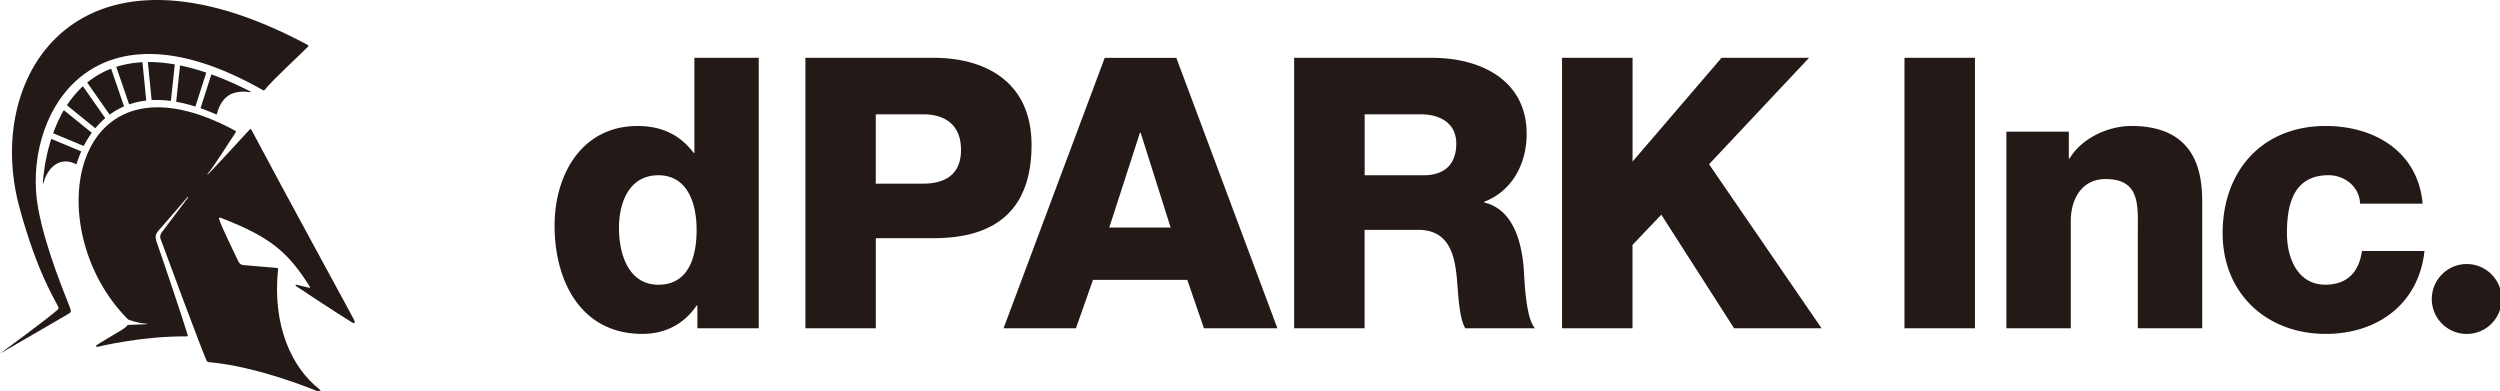
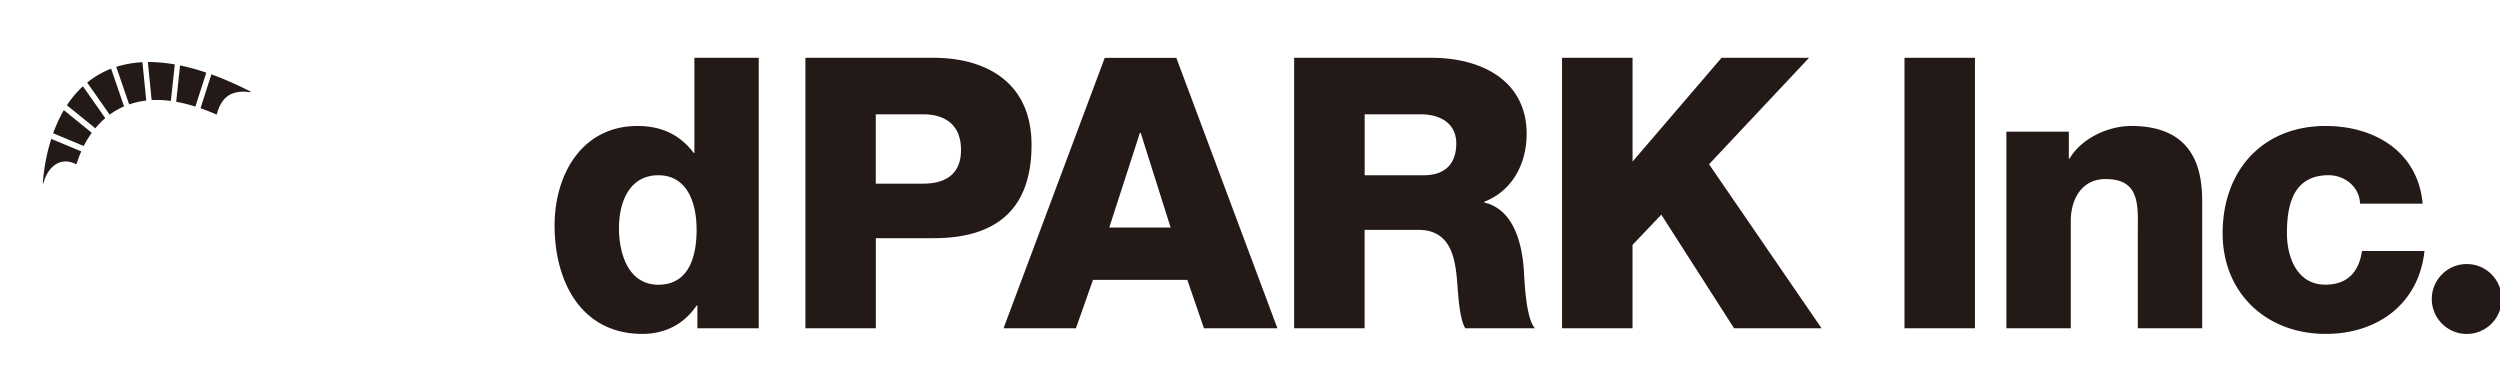
<svg xmlns="http://www.w3.org/2000/svg" width="486" height="76">
  <style>.st0{fill:#231916}</style>
  <path class="st0" d="M127.99 34.07c5.45 0 7.43 5.09 7.43 10.61 0 4.86-1.32 10.67-7.43 10.67-5.74 0-7.66-5.81-7.66-11.04 0-4.87 1.92-10.24 7.66-10.24zm19.51-22.83h-12.51v18.48h-.15c-2.58-3.46-6.19-5.23-10.9-5.23-10.82 0-16.13 9.43-16.13 19.36 0 10.76 5.08 21.06 17.08 21.06 4.42 0 8.1-1.91 10.53-5.52h.15v4.42h11.93V11.24zm22.75 10.98h9.21c4.19 0 7.36 1.98 7.36 6.92 0 4.79-3.09 6.56-7.36 6.56h-9.21V22.22zm-13.69 41.6h13.7V46.3h11.27c11.55 0 19-5.08 19-18.12 0-12.45-9.21-16.94-19-16.94h-24.96v52.58zm65.04-38h.15l5.82 18.41h-11.93l5.96-18.41zm-26.51 38h14.07l3.32-9.42h18.33l3.24 9.42h14.28l-19.65-52.57h-13.92l-19.67 52.57zm70.19-41.6h10.9c3.83 0 6.92 1.77 6.92 5.67 0 3.97-2.2 6.18-6.33 6.18h-11.48V22.22zm-13.7 41.6h13.7V44.68h10.38c6.41 0 7.29 5.44 7.66 10.75.14 1.47.37 6.62 1.54 8.39h13.55c-1.84-1.92-2.06-9.64-2.21-11.85-.44-5-2.06-11.27-7.66-12.6v-.15c5.53-2.13 8.24-7.51 8.24-13.18 0-10.6-9.13-14.8-18.4-14.8h-26.8v52.58zm52.09-52.58h13.7v20.17l17.3-20.17h17.01l-19.44 20.69 21.87 31.88H337.1l-14.14-22.08-5.6 5.88v16.2h-13.7V11.24zm66.56 0h13.7v52.57h-13.7V11.24zm19.8 14.36h12.15v5.22h.15c2.28-3.9 7.44-6.33 12-6.33 12.74 0 13.78 9.28 13.78 14.8v24.52h-12.52V45.34c0-5.23.59-10.53-6.26-10.53-4.71 0-6.77 3.98-6.77 8.17v20.84h-12.52V25.6zm68.76 13.99c-.08-3.24-2.95-5.53-6.11-5.53-6.99 0-8.1 5.97-8.1 11.27 0 4.93 2.14 10.01 7.44 10.01 4.35 0 6.56-2.5 7.15-6.55h12.15c-1.1 10.23-9.06 16.12-19.21 16.12-11.49 0-20.03-7.88-20.03-19.58 0-12.15 7.73-20.84 20.03-20.84 9.5 0 17.96 5.01 18.85 15.1h-12.17zm27.54 18.54a6.79 6.79 0 0 1-6.79 6.79c-3.75 0-6.8-3.04-6.8-6.79a6.8 6.8 0 0 1 6.8-6.8c3.75 0 6.79 3.05 6.79 6.8zM10.33 25.9l5.95 2.48c.44-.87.96-1.73 1.57-2.56l-5.44-4.41c-.81 1.4-1.5 2.91-2.08 4.49m18.41-13.84.74 7.4c1.16-.06 2.41-.02 3.74.16l.76-7.1c-1.87-.32-3.61-.47-5.24-.46m-11.79 3.99 4.37 6.24c.84-.62 1.78-1.17 2.8-1.61l-2.52-7.33a17.23 17.23 0 0 0-4.65 2.7m-3.94 4.41 5.52 4.48c.58-.7 1.22-1.36 1.93-1.97l-4.34-6.2a20.074 20.074 0 0 0-3.11 3.69m35.28-2.87c-2.54-1.28-4.94-2.32-7.2-3.13l-2.11 6.58c.95.33 1.93.71 2.95 1.16.07.03.22.06.24-.01.11-.52.7-2.85 2.62-3.83 1.02-.52 2.35-.63 3.39-.48.9.12.6-.05.11-.29M35 12.72l-.75 7.07c1.18.21 2.42.51 3.73.93l2.12-6.6a41.43 41.43 0 0 0-5.1-1.4M8.36 35.05c-.05.54-.07 1.02.18.22.31-1 .91-2.32 2.08-3.17 1.77-1.29 3.57-.49 4.09-.21.09.05.18-.02.19-.07.24-.77.54-1.58.9-2.39L9.97 27c-.82 2.54-1.35 5.27-1.61 8.05M22.6 13l2.51 7.3c1.02-.36 2.12-.61 3.32-.75l-.74-7.46c-1.85.11-3.54.42-5.09.91" />
-   <path class="st0" d="M0 68.74s11.27-6.53 13.4-7.78c.44-.26.42-.51.29-.91-.64-1.88-4.75-11.19-6.29-19.65-3.12-17.14 9.61-42.27 43.67-22.9.22.13.32.07.42-.07 1.22-1.63 8.31-8.19 8.42-8.39.09-.19-.08-.3-.08-.3-44.19-23.7-63.08 5.51-56.08 31.47 3.46 12.82 7.03 18.2 7.54 19.36.19.43.01.53-.19.72C9.64 61.67 0 68.74 0 68.74" />
-   <path class="st0" d="M18.93 66.99c3.03-1.92 5.84-3.31 5.86-3.82l3.63-.14c.36-.01.31-.09 0-.11-1.64-.07-3.51-.81-3.51-.81-17.68-17.65-11.17-54 20.82-36.7.07.04.17.21.07.36-.92 1.33-4.19 6.58-5.46 8.06-.08.1-.01.16.11.04 1.53-1.54 7.63-8.19 7.9-8.49.23-.25.4-.4.51-.18C55.13 37.05 68.5 61.48 68.8 62.12c.32.69.17.88-.37.55-2.66-1.6-10.65-6.9-10.84-7.03-.19-.13-.21-.35.13-.27.36.08 1.65.43 2.21.53.27.05.47.1.29-.19-4.38-6.94-7.85-9.66-17.07-13.28-.58-.23-.67-.19-.48.39.53 1.58 2.69 5.86 3.5 7.66.46 1.02.78 1.02 1.5 1.09 1.28.12 5.17.42 5.88.49.3.03.53.03.51.24-1.15 10.95 2.61 19.1 7.99 23.33.53.51.37.68-.16.5-.27-.13-11.65-4.9-21.32-5.73-.09-.01-.32-.1-.39-.25-1.05-2.28-8.08-21.29-8.72-23.05-.29-.79-.58-1.19.11-2.09.82-1.07 4.73-6.27 4.94-6.54.17-.22.07-.32-.09-.12-.22.28-4.83 5.62-5.64 6.52-.79.87-.54 1.62-.18 2.6.62 1.68 5.41 15.92 5.91 17.74.03.12-.12.19-.19.19-8.63-.11-17.1 1.97-17.29 2.01-.41.06-.52-.15-.1-.42" />
</svg>